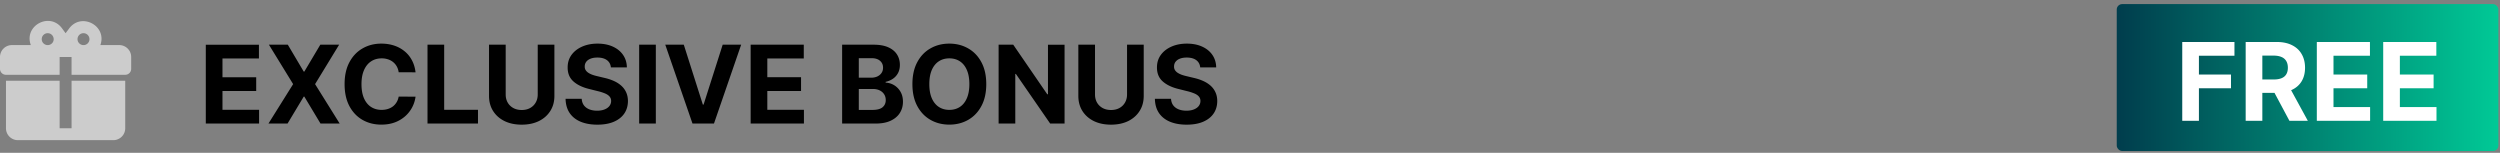
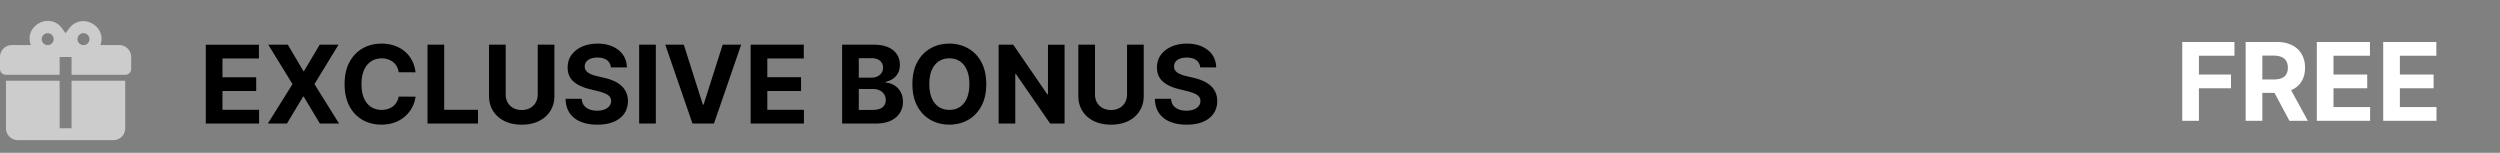
<svg xmlns="http://www.w3.org/2000/svg" width="360" height="22" fill="none">
  <rect width="100%" height="100%" fill="#808080" stroke="none" />
-   <path d="M29.635 17.79V6.437h7.651v1.98h-5.25v2.705h4.857v1.98h-4.857v2.71h5.272v1.98h-7.673Zm11.81-11.354 2.29 3.87h.09l2.3-3.87h2.711l-3.465 5.677 3.543 5.678h-2.761l-2.329-3.876h-.089l-2.328 3.876h-2.75l3.554-5.678-3.487-5.677h2.722Zm18.395 3.975H57.41a2.375 2.375 0 0 0-.271-.837 2.131 2.131 0 0 0-.527-.632 2.318 2.318 0 0 0-.743-.4 2.841 2.841 0 0 0-.903-.138c-.588 0-1.1.146-1.536.438-.436.289-.775.71-1.015 1.264-.24.551-.36 1.22-.36 2.007 0 .81.12 1.49.36 2.04.244.551.584.967 1.02 1.248.436.28.94.421 1.514.421.321 0 .619-.042.892-.127.278-.085.523-.209.738-.372a2.14 2.14 0 0 0 .532-.604c.144-.236.244-.506.3-.81l2.428.012a4.53 4.53 0 0 1-1.475 2.8 4.724 4.724 0 0 1-1.497.898c-.577.218-1.229.327-1.957.327-1.013 0-1.918-.23-2.717-.688-.794-.458-1.423-1.121-1.885-1.99-.458-.869-.687-1.92-.687-3.155 0-1.238.233-2.291.699-3.16.465-.868 1.097-1.53 1.896-1.985.798-.458 1.696-.687 2.694-.687.658 0 1.268.092 1.83.277a4.638 4.638 0 0 1 1.502.81c.436.35.791.781 1.064 1.291.278.51.455 1.094.533 1.752Zm1.721 7.38V6.436h2.4v9.375h4.869v1.98H61.56ZM77.433 6.436h2.4v7.374c0 .828-.198 1.552-.593 2.173-.392.621-.94 1.105-1.646 1.453-.706.343-1.529.515-2.468.515-.942 0-1.766-.172-2.472-.515-.706-.348-1.255-.832-1.647-1.453-.392-.62-.588-1.345-.588-2.173V6.436h2.401v7.169c0 .432.094.816.283 1.153.192.336.462.6.81.793.347.192.751.288 1.213.288.466 0 .87-.096 1.215-.288.347-.193.615-.457.803-.793.193-.336.289-.72.289-1.153V6.436Zm10.535 3.266c-.044-.448-.235-.795-.571-1.043-.337-.247-.793-.371-1.37-.371-.391 0-.722.055-.992.166-.27.107-.477.257-.62.45-.141.191-.212.41-.212.653a.934.934 0 0 0 .128.533c.096.151.227.283.394.393.166.107.358.202.576.283.218.078.451.144.699.2l1.02.244c.495.11.95.258 1.364.443.414.185.772.412 1.075.682.303.27.538.588.704.954.17.366.257.785.261 1.258-.004.695-.181 1.297-.532 1.808-.348.506-.85.9-1.508 1.18-.654.278-1.444.416-2.368.416-.916 0-1.715-.14-2.395-.421-.676-.28-1.205-.697-1.585-1.248-.377-.554-.575-1.24-.594-2.056h2.324c.025.38.134.698.327.953.195.252.456.442.781.571.33.126.7.189 1.115.189.406 0 .76-.06 1.059-.178.303-.118.537-.282.704-.493.166-.21.25-.453.25-.726a.944.944 0 0 0-.228-.643c-.148-.174-.366-.322-.654-.444a6.65 6.65 0 0 0-1.048-.333l-1.237-.31c-.957-.233-1.713-.597-2.267-1.092-.555-.496-.83-1.163-.826-2.002-.004-.687.18-1.288.549-1.802.373-.513.885-.914 1.535-1.203.651-.288 1.39-.432 2.218-.432.843 0 1.578.144 2.207.432.632.289 1.123.69 1.474 1.203.352.514.533 1.11.544 1.786h-2.301Zm6.471-3.266v11.355h-2.4V6.436h2.4Zm4.027 0 2.744 8.627h.105l2.75-8.627h2.662l-3.915 11.355h-3.093l-3.92-11.355h2.667Zm9.627 11.355V6.436h7.651v1.98h-5.25v2.705h4.856v1.98h-4.856v2.71h5.272v1.98h-7.673Zm13.173 0V6.436h4.546c.836 0 1.532.124 2.09.372.558.247.978.591 1.259 1.03.281.437.421.94.421 1.509 0 .443-.088.833-.266 1.17a2.289 2.289 0 0 1-.732.82c-.307.21-.658.36-1.053.45v.11a2.593 2.593 0 0 1 2.14 1.314c.236.403.355.883.355 1.441 0 .603-.15 1.14-.449 1.614-.296.47-.734.84-1.314 1.114-.581.274-1.296.41-2.146.41h-4.851Zm2.401-1.963h1.957c.669 0 1.157-.128 1.463-.383.307-.258.461-.602.461-1.03 0-.315-.076-.592-.228-.832a1.545 1.545 0 0 0-.648-.566c-.278-.137-.608-.205-.993-.205h-2.012v3.016Zm0-4.64h1.779c.329 0 .621-.058.876-.172.259-.119.462-.285.61-.5.152-.214.227-.47.227-.77 0-.41-.146-.741-.438-.992-.288-.252-.698-.377-1.23-.377h-1.824v2.81Zm18.355.925c0 1.239-.235 2.292-.704 3.16-.466.87-1.102 1.532-1.907 1.99-.802.455-1.704.683-2.706.683-1.009 0-1.915-.23-2.717-.688-.802-.458-1.436-1.121-1.901-1.99-.466-.869-.699-1.92-.699-3.155 0-1.238.233-2.291.699-3.16.465-.868 1.099-1.53 1.901-1.985.802-.458 1.708-.687 2.717-.687 1.002 0 1.904.23 2.706.687.805.455 1.441 1.117 1.907 1.985.469.869.704 1.922.704 3.16Zm-2.434 0c0-.802-.12-1.478-.36-2.029-.237-.55-.571-.968-1.004-1.253-.432-.284-.939-.427-1.519-.427s-1.087.143-1.519.427c-.432.285-.769.702-1.009 1.253-.237.55-.355 1.227-.355 2.03 0 .801.118 1.478.355 2.028.24.551.577.969 1.009 1.254.432.284.939.426 1.519.426s1.087-.142 1.519-.426c.433-.285.767-.703 1.004-1.254.24-.55.36-1.227.36-2.029Zm13.709-5.677v11.355h-2.073l-4.94-7.147h-.083v7.147H143.8V6.436h2.107l4.901 7.141h.1v-7.14h2.389Zm8.997 0h2.401v7.374c0 .828-.198 1.552-.594 2.173-.391.621-.94 1.105-1.646 1.453-.706.343-1.529.515-2.467.515-.943 0-1.767-.172-2.473-.515-.706-.348-1.255-.832-1.647-1.453-.391-.62-.587-1.345-.587-2.173V6.436h2.4v7.169c0 .432.095.816.283 1.153.192.336.462.6.809.793.348.192.753.288 1.215.288.465 0 .87-.096 1.214-.288a2.03 2.03 0 0 0 .804-.793c.192-.336.288-.72.288-1.153V6.436Zm10.535 3.266c-.044-.448-.234-.795-.571-1.043-.336-.247-.793-.371-1.369-.371-.392 0-.723.055-.993.166a1.406 1.406 0 0 0-.621.45c-.14.191-.21.41-.21.653a.932.932 0 0 0 .127.533c.096.151.228.283.394.393.166.107.358.202.577.283.218.078.45.144.698.2l1.02.244c.495.11.95.258 1.364.443.414.185.773.412 1.076.682.303.27.537.588.704.954.17.366.257.785.26 1.258-.003.695-.181 1.297-.532 1.808-.347.506-.85.9-1.508 1.18-.654.278-1.443.416-2.367.416-.917 0-1.715-.14-2.395-.421-.677-.28-1.205-.697-1.586-1.248-.377-.554-.575-1.24-.593-2.056h2.323c.026.38.135.698.327.953.196.252.456.442.782.571.329.126.7.189 1.114.189.407 0 .76-.06 1.059-.178.303-.118.538-.282.704-.493.166-.21.25-.453.25-.726a.942.942 0 0 0-.228-.643c-.148-.174-.366-.322-.654-.444a6.665 6.665 0 0 0-1.048-.333l-1.236-.31c-.957-.233-1.713-.597-2.268-1.092-.554-.496-.83-1.163-.826-2.002-.004-.687.179-1.288.549-1.802.373-.513.885-.914 1.536-1.203.65-.288 1.389-.432 2.217-.432.843 0 1.579.144 2.207.432.632.289 1.124.69 1.475 1.203.351.514.532 1.11.543 1.786h-2.301Z" fill="#000" />
-   <rect x="304.811" y=".59" width="54.955" height="21.155" rx=".781" fill="url(#a)" />
+   <path d="M29.635 17.79V6.437h7.651v1.98h-5.25v2.705h4.857v1.98h-4.857v2.71h5.272v1.98h-7.673Zm11.81-11.354 2.29 3.87l2.3-3.87h2.711l-3.465 5.677 3.543 5.678h-2.761l-2.329-3.876h-.089l-2.328 3.876h-2.75l3.554-5.678-3.487-5.677h2.722Zm18.395 3.975H57.41a2.375 2.375 0 0 0-.271-.837 2.131 2.131 0 0 0-.527-.632 2.318 2.318 0 0 0-.743-.4 2.841 2.841 0 0 0-.903-.138c-.588 0-1.1.146-1.536.438-.436.289-.775.71-1.015 1.264-.24.551-.36 1.22-.36 2.007 0 .81.12 1.49.36 2.04.244.551.584.967 1.02 1.248.436.28.94.421 1.514.421.321 0 .619-.042.892-.127.278-.085.523-.209.738-.372a2.14 2.14 0 0 0 .532-.604c.144-.236.244-.506.3-.81l2.428.012a4.53 4.53 0 0 1-1.475 2.8 4.724 4.724 0 0 1-1.497.898c-.577.218-1.229.327-1.957.327-1.013 0-1.918-.23-2.717-.688-.794-.458-1.423-1.121-1.885-1.99-.458-.869-.687-1.92-.687-3.155 0-1.238.233-2.291.699-3.16.465-.868 1.097-1.53 1.896-1.985.798-.458 1.696-.687 2.694-.687.658 0 1.268.092 1.83.277a4.638 4.638 0 0 1 1.502.81c.436.35.791.781 1.064 1.291.278.51.455 1.094.533 1.752Zm1.721 7.38V6.436h2.4v9.375h4.869v1.98H61.56ZM77.433 6.436h2.4v7.374c0 .828-.198 1.552-.593 2.173-.392.621-.94 1.105-1.646 1.453-.706.343-1.529.515-2.468.515-.942 0-1.766-.172-2.472-.515-.706-.348-1.255-.832-1.647-1.453-.392-.62-.588-1.345-.588-2.173V6.436h2.401v7.169c0 .432.094.816.283 1.153.192.336.462.6.81.793.347.192.751.288 1.213.288.466 0 .87-.096 1.215-.288.347-.193.615-.457.803-.793.193-.336.289-.72.289-1.153V6.436Zm10.535 3.266c-.044-.448-.235-.795-.571-1.043-.337-.247-.793-.371-1.37-.371-.391 0-.722.055-.992.166-.27.107-.477.257-.62.45-.141.191-.212.41-.212.653a.934.934 0 0 0 .128.533c.096.151.227.283.394.393.166.107.358.202.576.283.218.078.451.144.699.2l1.02.244c.495.11.95.258 1.364.443.414.185.772.412 1.075.682.303.27.538.588.704.954.17.366.257.785.261 1.258-.004.695-.181 1.297-.532 1.808-.348.506-.85.9-1.508 1.18-.654.278-1.444.416-2.368.416-.916 0-1.715-.14-2.395-.421-.676-.28-1.205-.697-1.585-1.248-.377-.554-.575-1.24-.594-2.056h2.324c.025.38.134.698.327.953.195.252.456.442.781.571.33.126.7.189 1.115.189.406 0 .76-.06 1.059-.178.303-.118.537-.282.704-.493.166-.21.25-.453.25-.726a.944.944 0 0 0-.228-.643c-.148-.174-.366-.322-.654-.444a6.65 6.65 0 0 0-1.048-.333l-1.237-.31c-.957-.233-1.713-.597-2.267-1.092-.555-.496-.83-1.163-.826-2.002-.004-.687.18-1.288.549-1.802.373-.513.885-.914 1.535-1.203.651-.288 1.39-.432 2.218-.432.843 0 1.578.144 2.207.432.632.289 1.123.69 1.474 1.203.352.514.533 1.11.544 1.786h-2.301Zm6.471-3.266v11.355h-2.4V6.436h2.4Zm4.027 0 2.744 8.627h.105l2.75-8.627h2.662l-3.915 11.355h-3.093l-3.92-11.355h2.667Zm9.627 11.355V6.436h7.651v1.98h-5.25v2.705h4.856v1.98h-4.856v2.71h5.272v1.98h-7.673Zm13.173 0V6.436h4.546c.836 0 1.532.124 2.09.372.558.247.978.591 1.259 1.03.281.437.421.94.421 1.509 0 .443-.088.833-.266 1.17a2.289 2.289 0 0 1-.732.82c-.307.21-.658.36-1.053.45v.11a2.593 2.593 0 0 1 2.14 1.314c.236.403.355.883.355 1.441 0 .603-.15 1.14-.449 1.614-.296.47-.734.84-1.314 1.114-.581.274-1.296.41-2.146.41h-4.851Zm2.401-1.963h1.957c.669 0 1.157-.128 1.463-.383.307-.258.461-.602.461-1.03 0-.315-.076-.592-.228-.832a1.545 1.545 0 0 0-.648-.566c-.278-.137-.608-.205-.993-.205h-2.012v3.016Zm0-4.64h1.779c.329 0 .621-.058.876-.172.259-.119.462-.285.61-.5.152-.214.227-.47.227-.77 0-.41-.146-.741-.438-.992-.288-.252-.698-.377-1.23-.377h-1.824v2.81Zm18.355.925c0 1.239-.235 2.292-.704 3.16-.466.87-1.102 1.532-1.907 1.99-.802.455-1.704.683-2.706.683-1.009 0-1.915-.23-2.717-.688-.802-.458-1.436-1.121-1.901-1.99-.466-.869-.699-1.92-.699-3.155 0-1.238.233-2.291.699-3.16.465-.868 1.099-1.53 1.901-1.985.802-.458 1.708-.687 2.717-.687 1.002 0 1.904.23 2.706.687.805.455 1.441 1.117 1.907 1.985.469.869.704 1.922.704 3.16Zm-2.434 0c0-.802-.12-1.478-.36-2.029-.237-.55-.571-.968-1.004-1.253-.432-.284-.939-.427-1.519-.427s-1.087.143-1.519.427c-.432.285-.769.702-1.009 1.253-.237.55-.355 1.227-.355 2.03 0 .801.118 1.478.355 2.028.24.551.577.969 1.009 1.254.432.284.939.426 1.519.426s1.087-.142 1.519-.426c.433-.285.767-.703 1.004-1.254.24-.55.36-1.227.36-2.029Zm13.709-5.677v11.355h-2.073l-4.94-7.147h-.083v7.147H143.8V6.436h2.107l4.901 7.141h.1v-7.14h2.389Zm8.997 0h2.401v7.374c0 .828-.198 1.552-.594 2.173-.391.621-.94 1.105-1.646 1.453-.706.343-1.529.515-2.467.515-.943 0-1.767-.172-2.473-.515-.706-.348-1.255-.832-1.647-1.453-.391-.62-.587-1.345-.587-2.173V6.436h2.4v7.169c0 .432.095.816.283 1.153.192.336.462.6.809.793.348.192.753.288 1.215.288.465 0 .87-.096 1.214-.288a2.03 2.03 0 0 0 .804-.793c.192-.336.288-.72.288-1.153V6.436Zm10.535 3.266c-.044-.448-.234-.795-.571-1.043-.336-.247-.793-.371-1.369-.371-.392 0-.723.055-.993.166a1.406 1.406 0 0 0-.621.45c-.14.191-.21.41-.21.653a.932.932 0 0 0 .127.533c.096.151.228.283.394.393.166.107.358.202.577.283.218.078.45.144.698.2l1.02.244c.495.11.95.258 1.364.443.414.185.773.412 1.076.682.303.27.537.588.704.954.17.366.257.785.26 1.258-.003.695-.181 1.297-.532 1.808-.347.506-.85.9-1.508 1.18-.654.278-1.443.416-2.367.416-.917 0-1.715-.14-2.395-.421-.677-.28-1.205-.697-1.586-1.248-.377-.554-.575-1.24-.593-2.056h2.323c.026.38.135.698.327.953.196.252.456.442.782.571.329.126.7.189 1.114.189.407 0 .76-.06 1.059-.178.303-.118.538-.282.704-.493.166-.21.25-.453.25-.726a.942.942 0 0 0-.228-.643c-.148-.174-.366-.322-.654-.444a6.665 6.665 0 0 0-1.048-.333l-1.236-.31c-.957-.233-1.713-.597-2.268-1.092-.554-.496-.83-1.163-.826-2.002-.004-.687.179-1.288.549-1.802.373-.513.885-.914 1.536-1.203.65-.288 1.389-.432 2.217-.432.843 0 1.579.144 2.207.432.632.289 1.124.69 1.475 1.203.351.514.532 1.11.543 1.786h-2.301Z" fill="#000" />
  <path d="M314.244 17.4V6.046h7.518v1.979h-5.117v2.705h4.618v1.98h-4.618v4.69h-2.401Zm9.133 0V6.046h4.479c.858 0 1.59.153 2.196.46.61.303 1.074.733 1.391 1.291.322.555.483 1.207.483 1.958 0 .753-.163 1.402-.488 1.945-.325.54-.797.954-1.414 1.242-.613.289-1.356.433-2.229.433h-2.999v-1.93h2.611c.459 0 .839-.062 1.142-.188.304-.126.529-.314.677-.566.151-.25.227-.563.227-.936 0-.377-.076-.695-.227-.954a1.394 1.394 0 0 0-.682-.588c-.303-.136-.686-.205-1.148-.205h-1.619V17.4h-2.4Zm6.132-5.167 2.822 5.167h-2.651l-2.761-5.167h2.59Zm4.113 5.167V6.046h7.651v1.979h-5.25v2.705h4.857v1.98h-4.857v2.71h5.272v1.98h-7.673Zm9.56 0V6.046h7.651v1.979h-5.251v2.705h4.857v1.98h-4.857v2.71h5.273v1.98h-7.673Z" fill="#fff" />
  <path d="M6.92 3.01C5.299 3 3.719 4.559 4.44 6.492H1.716c-.455 0-.892.18-1.214.502C.181 7.314 0 7.75 0 8.204v1.711a.854.854 0 0 0 .859.856h7.728V8.204h1.717v2.567h7.728a.86.86 0 0 0 .859-.856V8.204c0-.454-.181-.89-.503-1.21a1.72 1.72 0 0 0-1.215-.502h-2.721c1.004-2.798-2.774-4.774-4.517-2.361l-.49.65-.489-.667c-.541-.762-1.288-1.096-2.035-1.104ZM6.87 4.78c.764 0 1.15.924.61 1.463-.542.54-1.47.154-1.47-.607a.854.854 0 0 1 .86-.856Zm5.151 0c.765 0 1.151.924.61 1.463-.54.54-1.468.154-1.468-.607a.854.854 0 0 1 .858-.856ZM.86 11.627v6.845c0 .454.18.89.503 1.21a1.72 1.72 0 0 0 1.214.501h13.739c.455 0 .892-.18 1.214-.501.322-.32.503-.756.503-1.21v-6.846h-7.728v6.846H8.587v-6.846H.859Z" fill="#CCC" />
  <defs>
    <linearGradient id="a" x1="304.811" y1="11.167" x2="359.766" y2="11.167" gradientUnits="userSpaceOnUse">
      <stop stop-color="#003D4D" />
      <stop offset="1" stop-color="#00C996" />
    </linearGradient>
  </defs>
</svg>